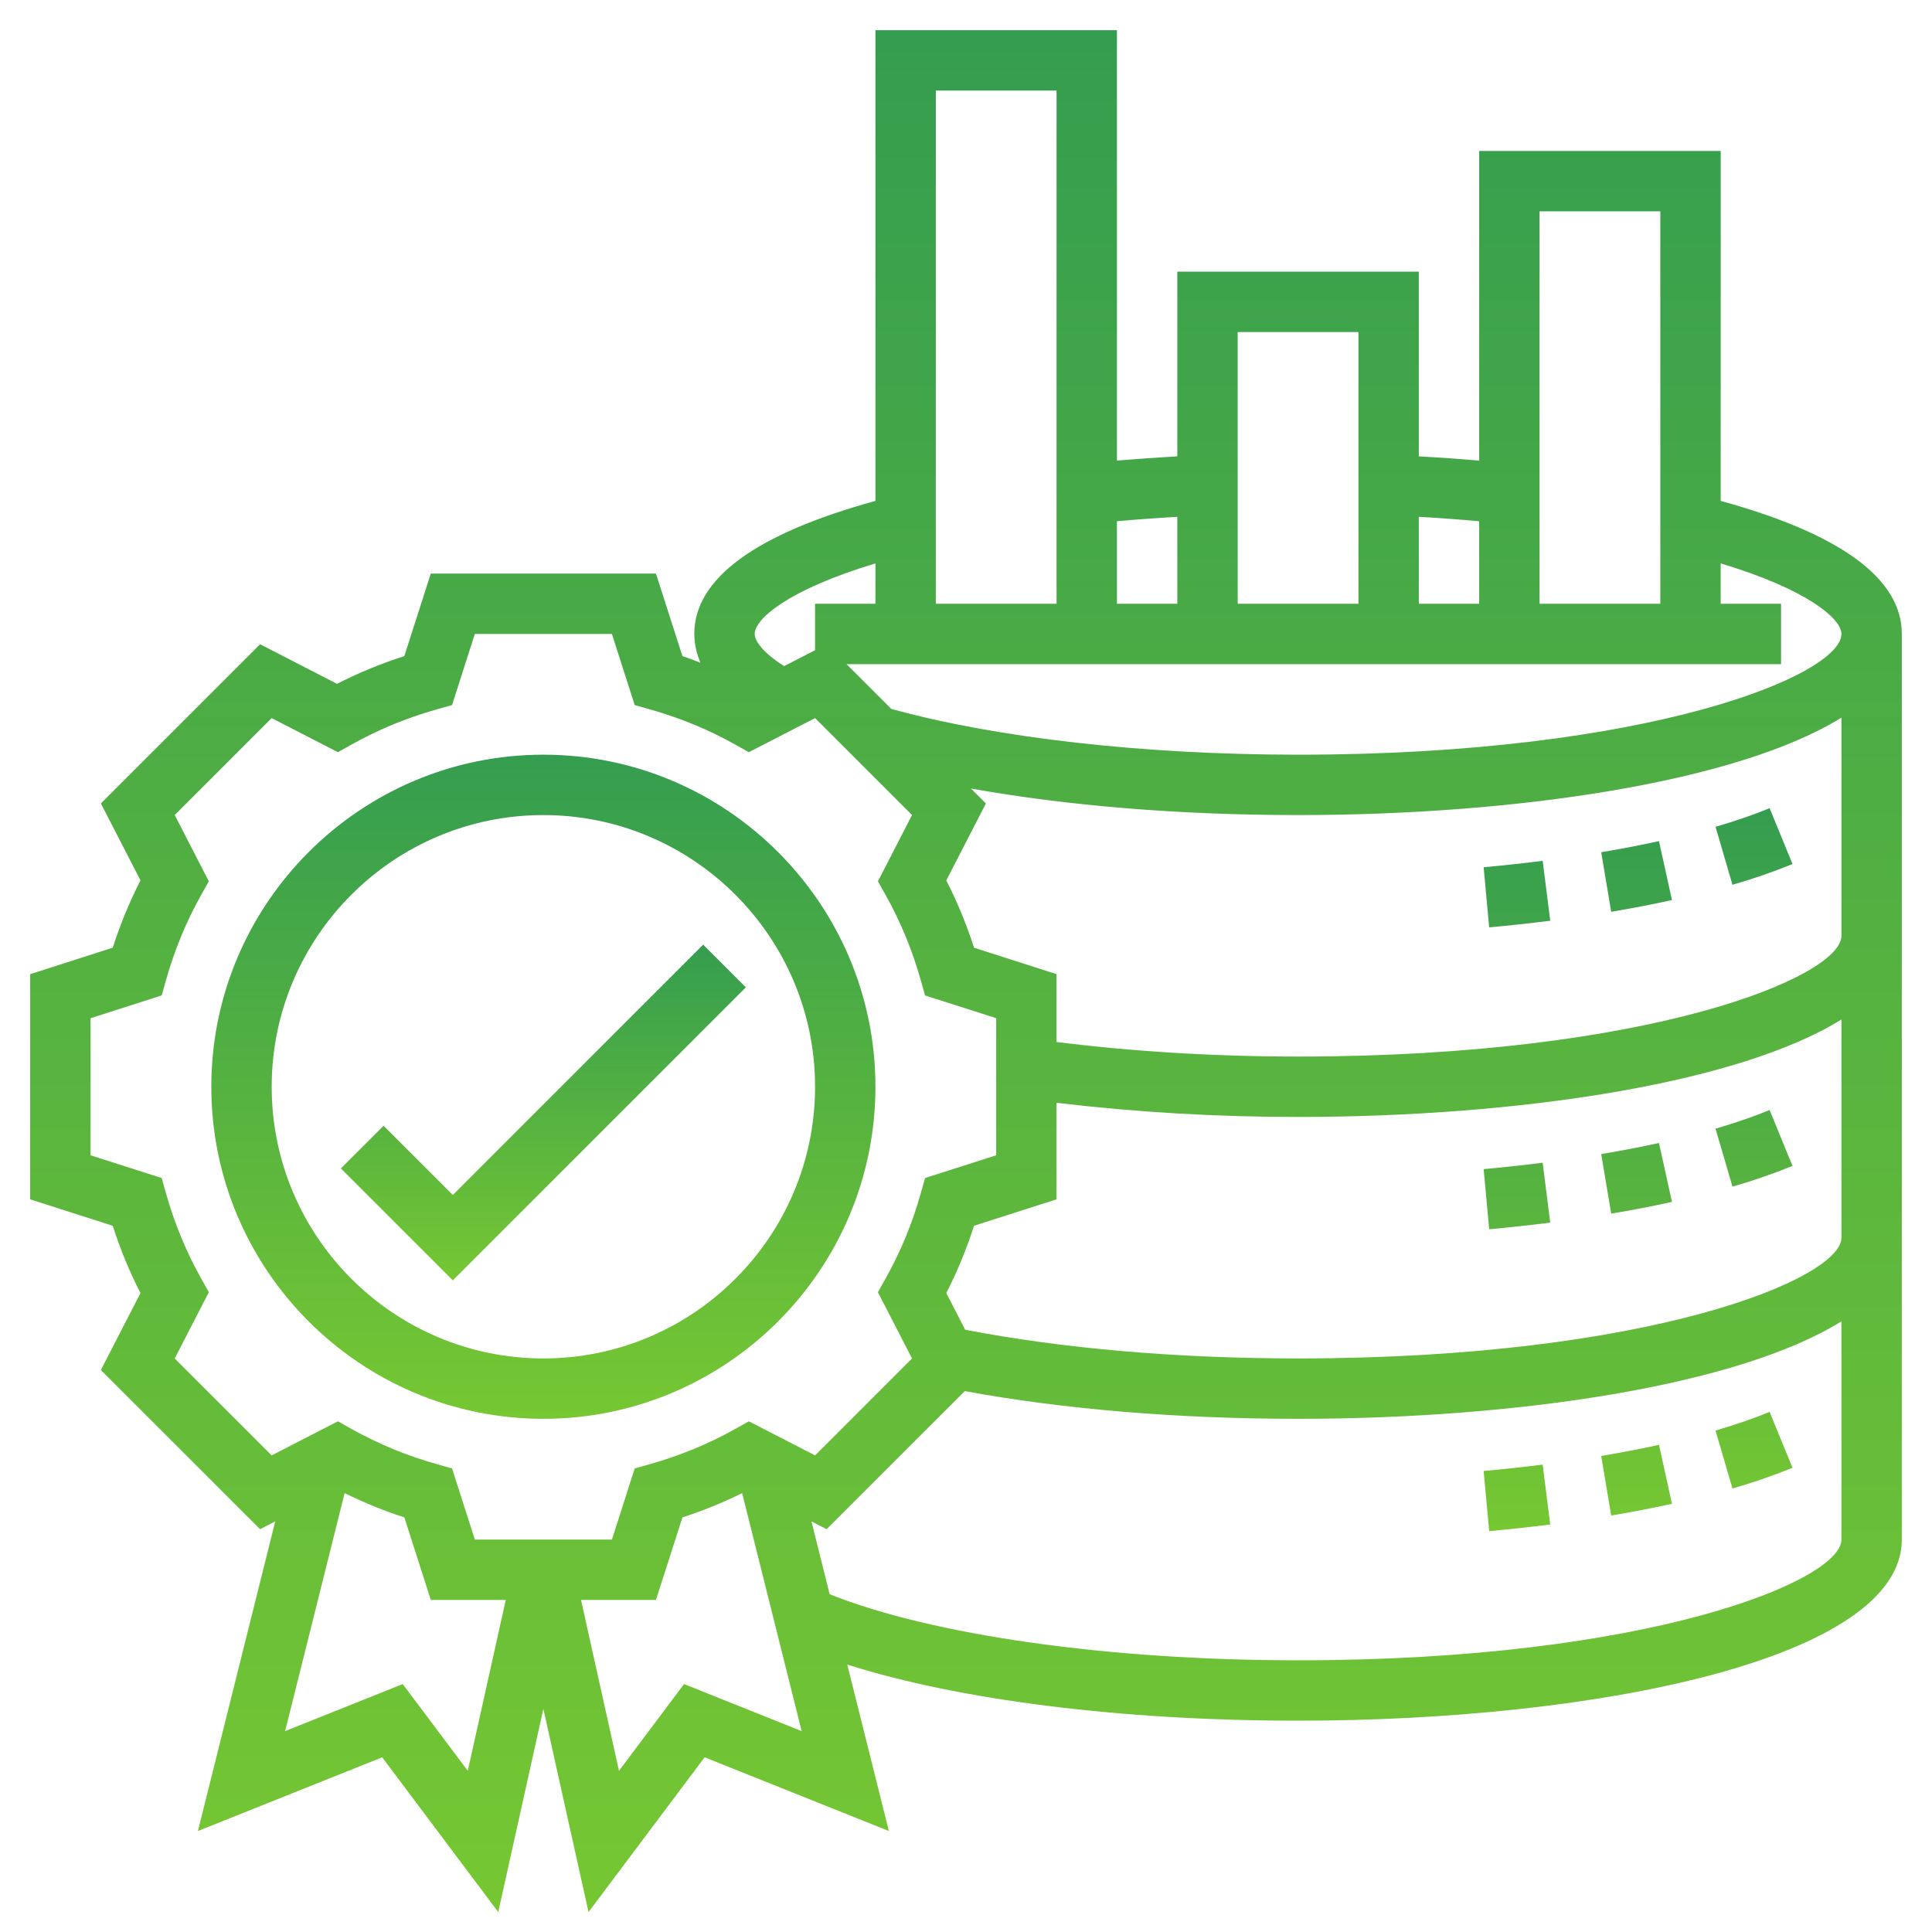
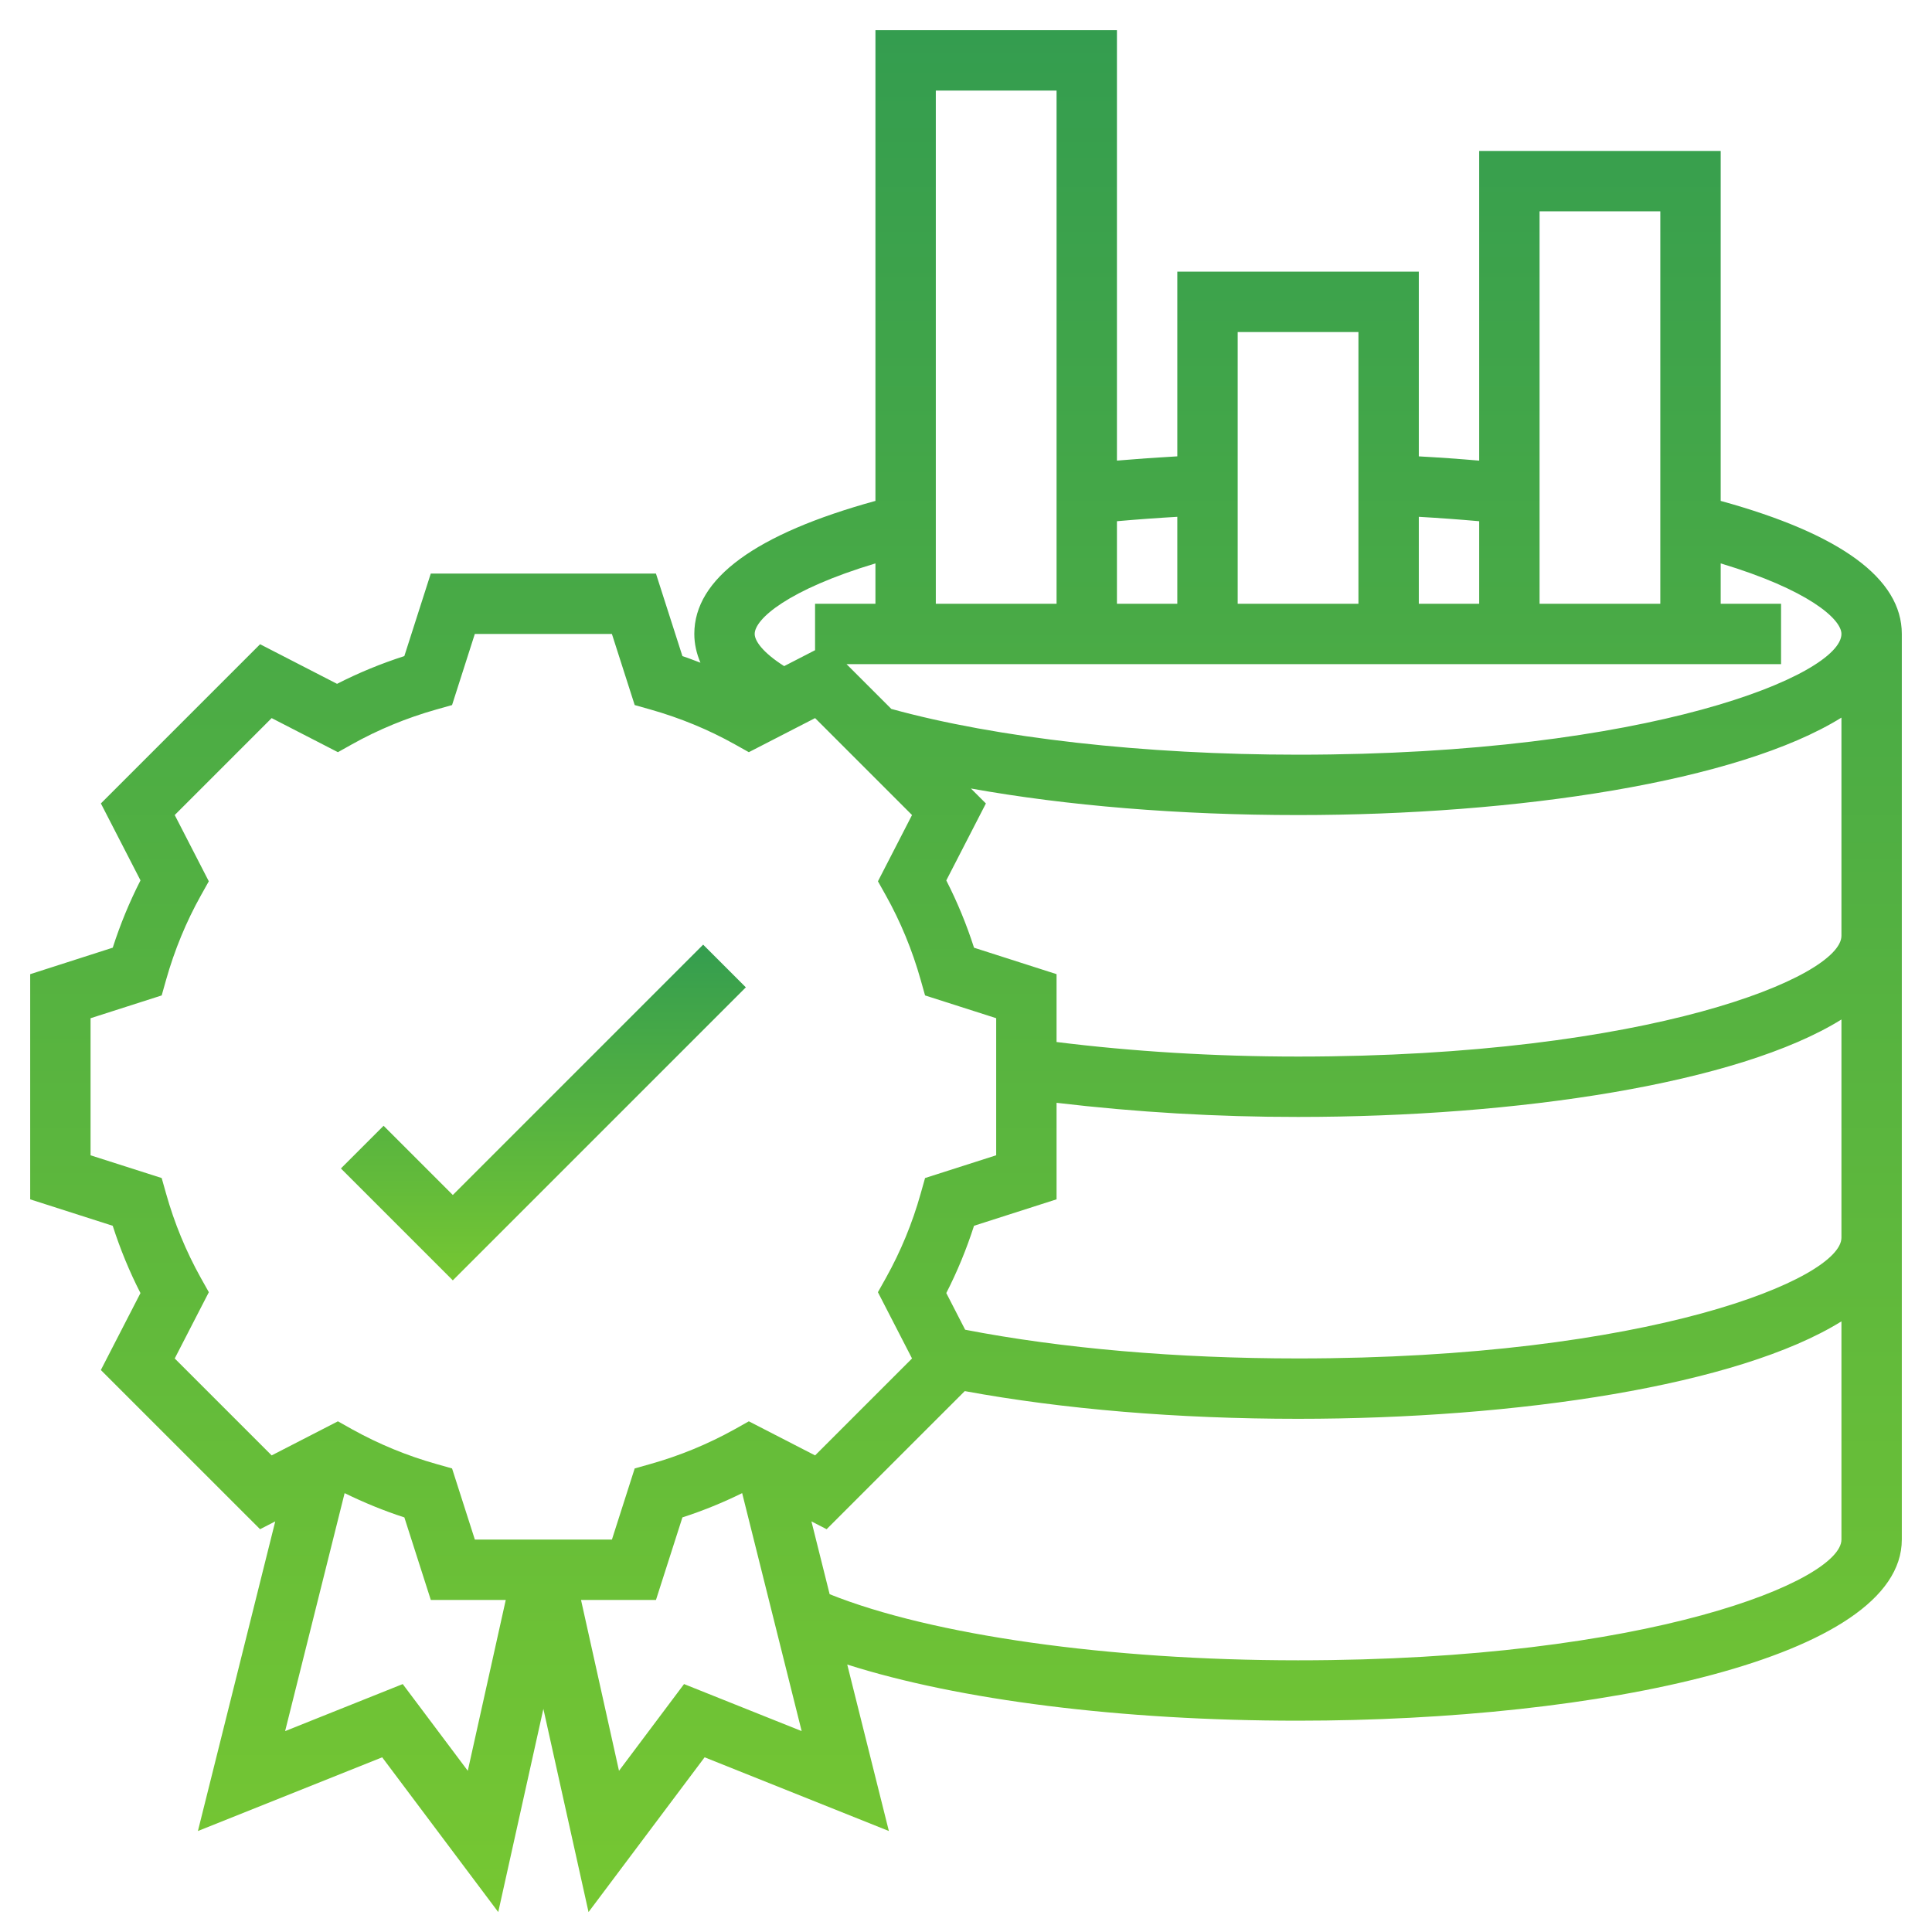
<svg xmlns="http://www.w3.org/2000/svg" width="512" height="512" viewBox="0 0 512 512" fill="none">
-   <path d="M232 288C232 239.48 192.52 200 144 200C95.48 200 56 239.48 56 288C56 336.52 95.48 376 144 376C192.52 376 232 336.52 232 288ZM72 288C72 248.304 104.304 216 144 216C183.696 216 216 248.304 216 288C216 327.704 183.696 360 144 360C104.304 360 72 327.704 72 288Z" fill="url(#paint0_linear_374_58)" />
  <path d="M186.344 250.344L120 316.688L101.656 298.344L90.344 309.656L120 339.312L197.656 261.656L186.344 250.344Z" fill="url(#paint1_linear_374_58)" />
  <path d="M456 132.744V40H392V122.072C386.673 121.611 381.339 121.235 376 120.944V72H312V120.936C306.584 121.24 301.256 121.616 296 122.064V8H232V132.744C200.28 141.472 184 153.296 184 168C184 170.632 184.584 173.168 185.624 175.624C184.032 175.04 182.472 174.4 180.848 173.872L173.832 152H114.16L107.152 173.872C100.976 175.856 95 178.32 89.32 181.224L68.928 170.728L26.736 212.92L37.232 233.312C34.328 238.992 31.864 244.968 29.88 251.144L8 258.168V317.84L29.872 324.848C31.864 331.04 34.32 337.016 37.224 342.68L26.728 363.072L68.92 405.256L72.944 403.184L52.448 485.24L101.28 465.704L132.04 506.72L144 452.872L155.968 506.72L186.728 465.704L235.56 485.24L224.528 441.12C254.048 450.528 297.136 456 344 456C423.512 456 504 439.512 504 408V168C504 153.296 487.72 141.472 456 132.744ZM488 168C488 178.856 437.168 200 344 200C303.224 200 264.144 195.576 236.208 187.872L224.336 176H472V160H456V149.304C479.256 156.304 488 164.072 488 168ZM440 56V160H408V56H440ZM392 138.128V160H376V136.96C381.339 137.268 386.673 137.657 392 138.128ZM360 88V160H328V88H360ZM312 136.96V160H296V138.128C301.327 137.657 306.661 137.267 312 136.96ZM280 24V160H248V24H280ZM232 149.304V160H216V172.312L207.808 176.528C202.152 172.936 200 169.848 200 168C200 164.072 208.744 156.304 232 149.304ZM46.304 360.008L55.344 342.448L53.24 338.696C49.298 331.628 46.202 324.12 44.016 316.328L42.848 312.192L24 306.168V269.84L42.848 263.8L44.016 259.664C46.248 251.776 49.352 244.248 53.24 237.296L55.336 233.552L46.304 215.992L71.992 190.304L89.552 199.336L93.296 197.24C100.248 193.352 107.776 190.24 115.664 188.016L119.8 186.848L125.832 168H162.16L168.2 186.848L172.336 188.016C180.224 190.248 187.752 193.352 194.704 197.24L198.448 199.336L216.008 190.304L241.696 215.992L232.664 233.552L234.76 237.296C238.648 244.248 241.76 251.776 243.984 259.664L245.152 263.8L264 269.832V306.16L245.152 312.192L243.984 316.328C241.801 324.121 238.705 331.629 234.76 338.696L232.656 342.448L241.696 360.008L216.008 385.696L198.448 376.664L194.704 378.768C187.632 382.699 180.125 385.792 172.336 387.984L168.2 389.152L162.168 408H125.84L119.8 389.152L115.664 387.984C107.875 385.792 100.368 382.699 93.296 378.768L89.552 376.664L71.992 385.696L46.304 360.008ZM123.968 469.28L106.728 446.296L75.56 458.76L91.328 395.696C96.408 398.176 101.68 400.36 107.16 402.128L114.168 424H134.032L123.968 469.28ZM181.28 446.296L164.04 469.28L153.976 424H173.84L180.848 402.128C186.272 400.366 191.563 398.216 196.68 395.696L212.448 458.76L181.28 446.296ZM344 440C293.8 440 246.872 433.32 219.864 422.48L215.04 403.184L219.064 405.256L255.672 368.656C281.704 373.448 312.032 376 344 376C402.072 376 460.624 367.2 488 350.176V408C488 418.856 437.168 440 344 440ZM344 360C311.816 360 281.448 357.352 255.776 352.392L250.776 342.672C253.68 337 256.136 331.032 258.128 324.84L280 317.832V292.256C301.241 294.768 322.611 296.019 344 296C402.072 296 460.624 287.2 488 270.176V328C488 338.856 437.168 360 344 360ZM344 280C321.792 280 299.904 278.632 280 276.144V258.16L258.128 251.152C256.162 245.02 253.703 239.056 250.776 233.32L261.272 212.928L257.304 208.96C282.688 213.52 312.472 216 344 216C402.072 216 460.624 207.192 488 190.176V248C488 258.856 437.168 280 344 280Z" fill="url(#paint2_linear_374_58)" />
-   <path d="M393.184 229.832L394.648 245.76C400.052 245.269 405.448 244.682 410.832 244L408.824 228.128C403.76 228.768 398.544 229.336 393.184 229.832ZM454.64 219.112L459.12 234.472C464.516 232.923 469.828 231.091 475.032 228.984L468.968 214.176C464.744 215.912 459.928 217.568 454.64 219.112ZM424.336 225.848L426.984 241.632C432.376 240.731 437.746 239.696 443.088 238.528L439.648 222.904C434.8 223.968 429.688 224.952 424.336 225.848ZM424.336 305.84L426.984 321.624C432.377 320.726 437.747 319.691 443.088 318.52L439.648 302.896C434.8 303.96 429.688 304.944 424.336 305.84ZM454.632 299.112L459.128 314.472C464.52 312.919 469.829 311.088 475.032 308.984L468.968 294.168C464.752 295.896 459.936 297.56 454.632 299.112ZM393.184 309.832L394.648 325.768C400.049 325.273 405.442 324.686 410.824 324.008L408.824 308.136C403.768 308.776 398.544 309.336 393.184 309.832ZM424.336 385.84L426.984 401.624C432.377 400.726 437.747 399.691 443.088 398.52L439.648 382.896C434.8 383.96 429.688 384.944 424.336 385.84ZM393.184 389.832L394.648 405.768C400.049 405.273 405.442 404.686 410.824 404.008L408.824 388.136C403.768 388.776 398.544 389.336 393.184 389.832ZM454.632 379.112L459.128 394.472C464.52 392.919 469.829 391.088 475.032 388.984L468.968 374.168C464.752 375.896 459.936 377.56 454.632 379.112Z" fill="url(#paint3_linear_374_58)" />
  <defs>
    <linearGradient id="paint0_linear_374_58" x1="144" y1="200" x2="144" y2="376" gradientUnits="userSpaceOnUse">
      <stop stop-color="#349D4F" />
      <stop offset="1" stop-color="#76C732" />
    </linearGradient>
    <linearGradient id="paint1_linear_374_58" x1="144" y1="250.344" x2="144" y2="339.312" gradientUnits="userSpaceOnUse">
      <stop stop-color="#349D4F" />
      <stop offset="1" stop-color="#76C732" />
    </linearGradient>
    <linearGradient id="paint2_linear_374_58" x1="256" y1="8" x2="256" y2="506.72" gradientUnits="userSpaceOnUse">
      <stop stop-color="#349D4F" />
      <stop offset="1" stop-color="#76C732" />
    </linearGradient>
    <linearGradient id="paint3_linear_374_58" x1="434.108" y1="214.176" x2="434.108" y2="405.768" gradientUnits="userSpaceOnUse">
      <stop stop-color="#349D4F" />
      <stop offset="1" stop-color="#76C732" />
    </linearGradient>
  </defs>
</svg>